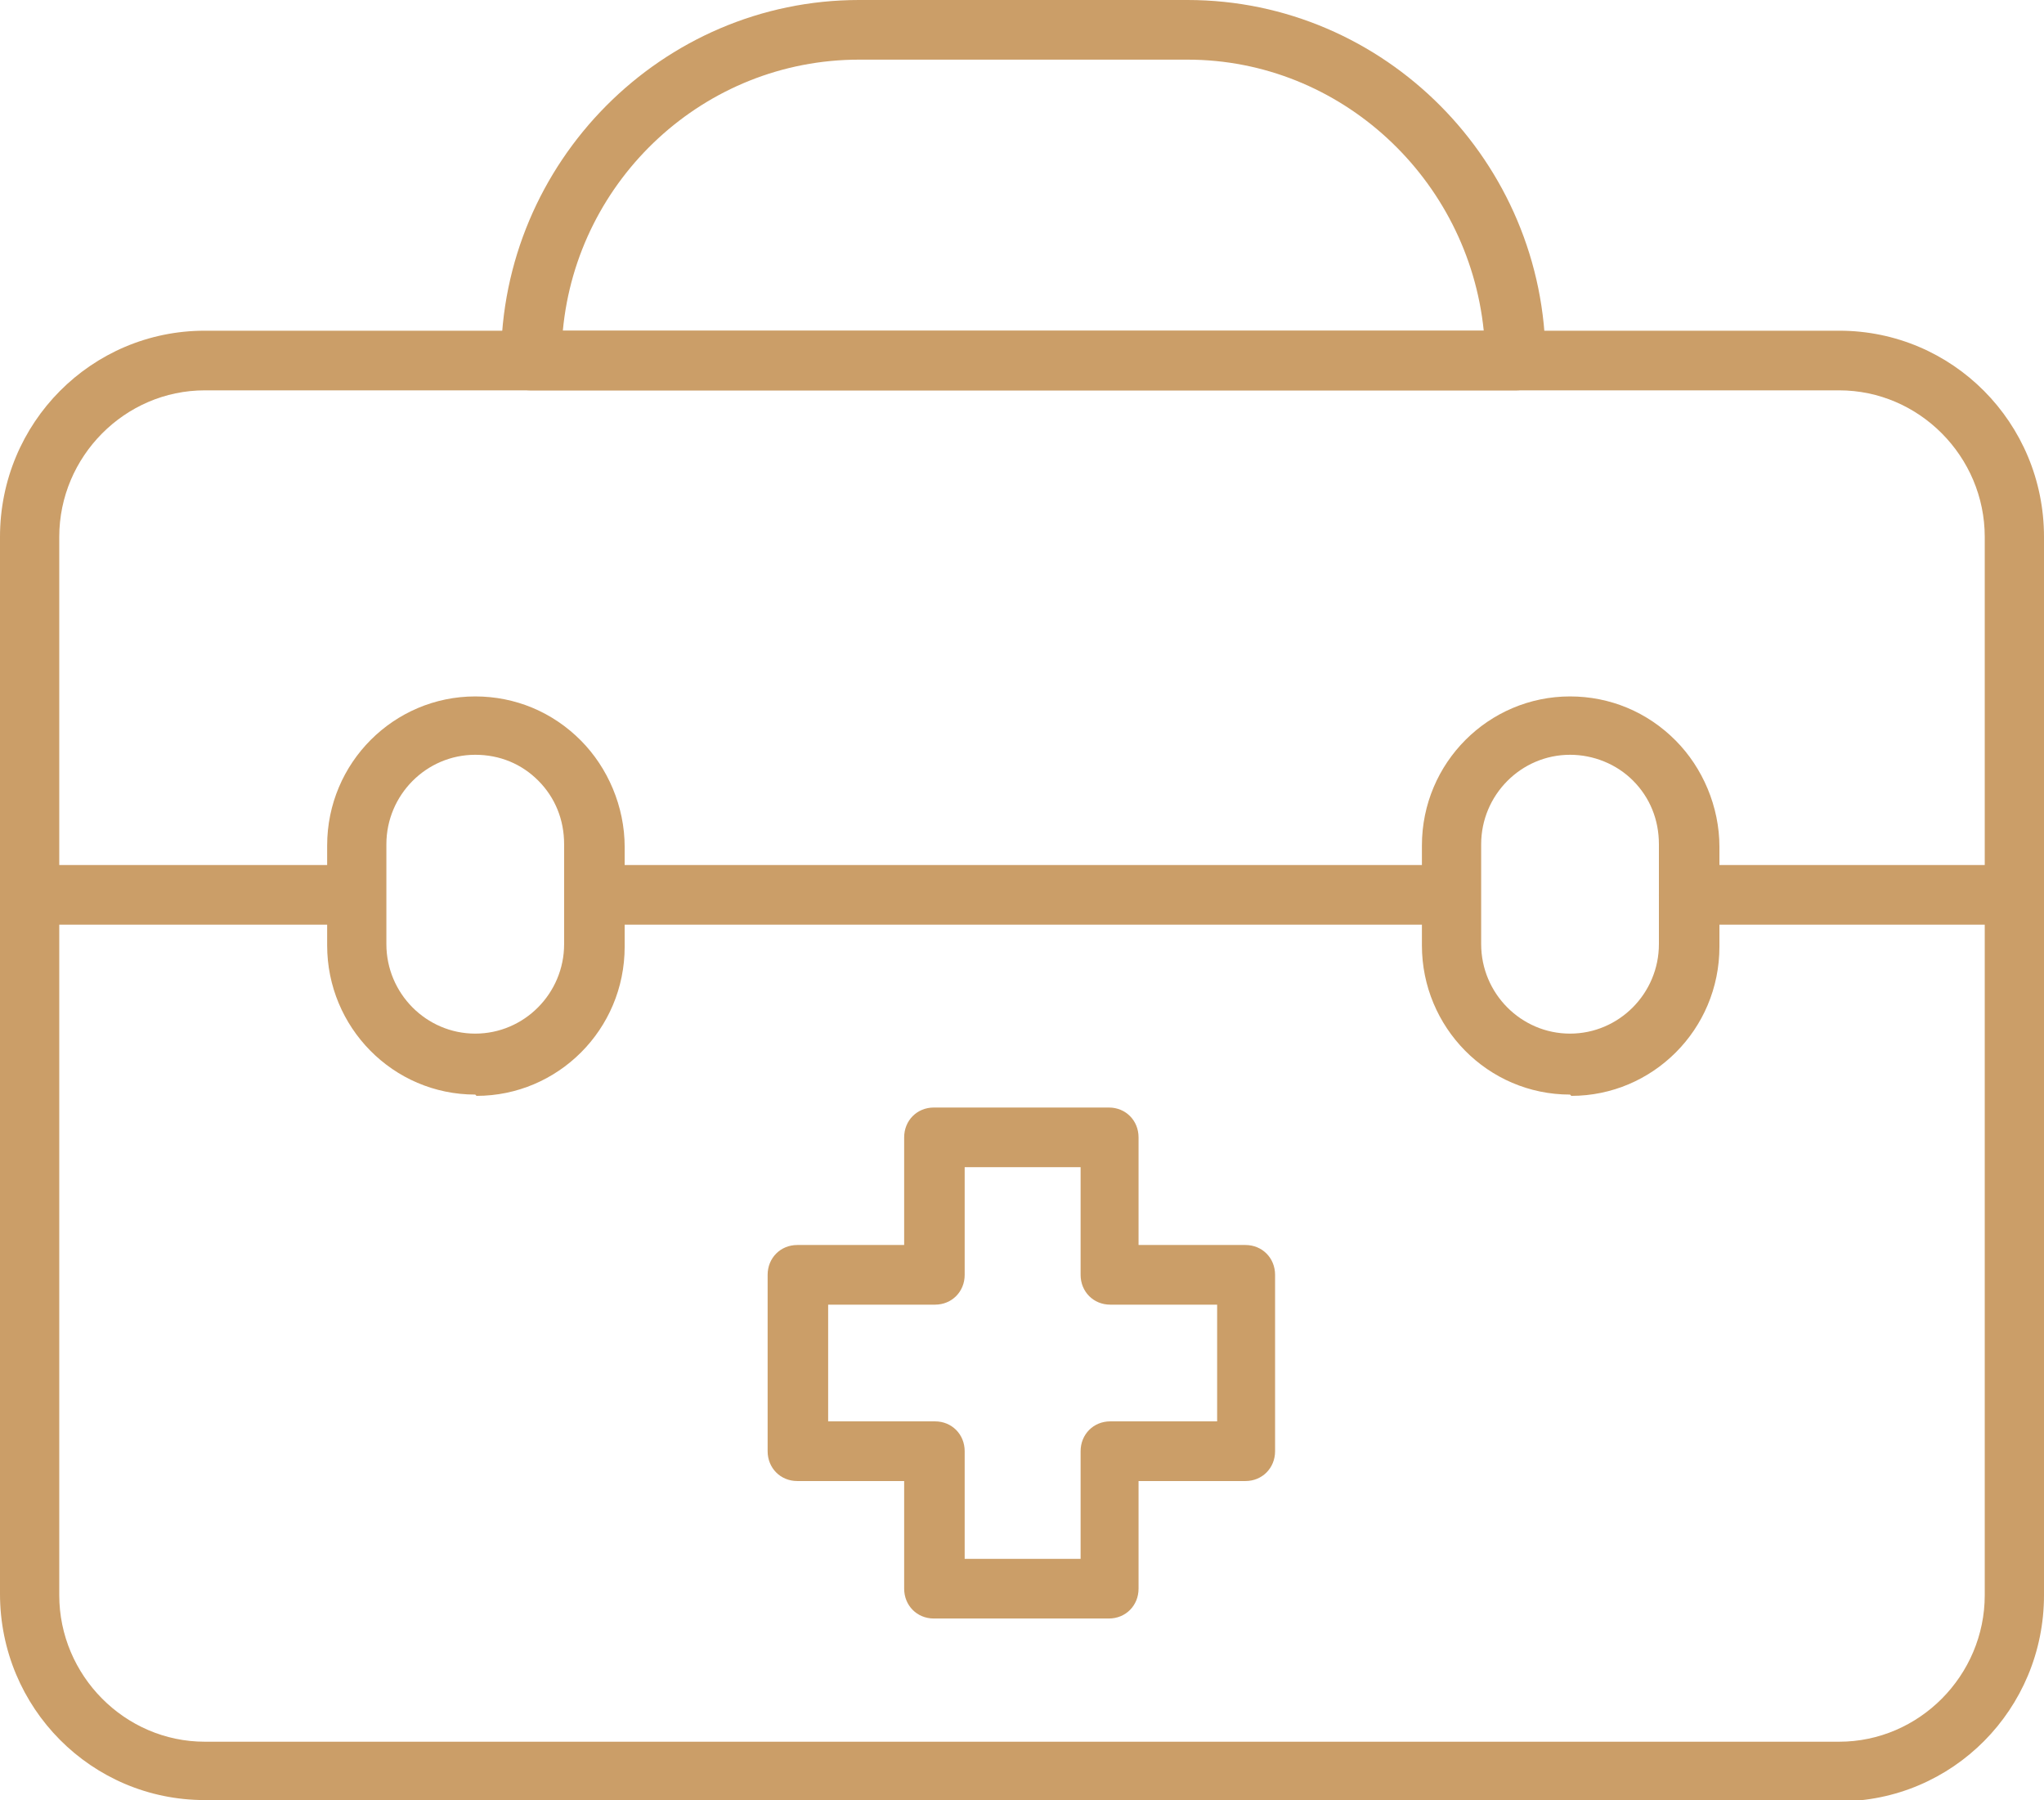
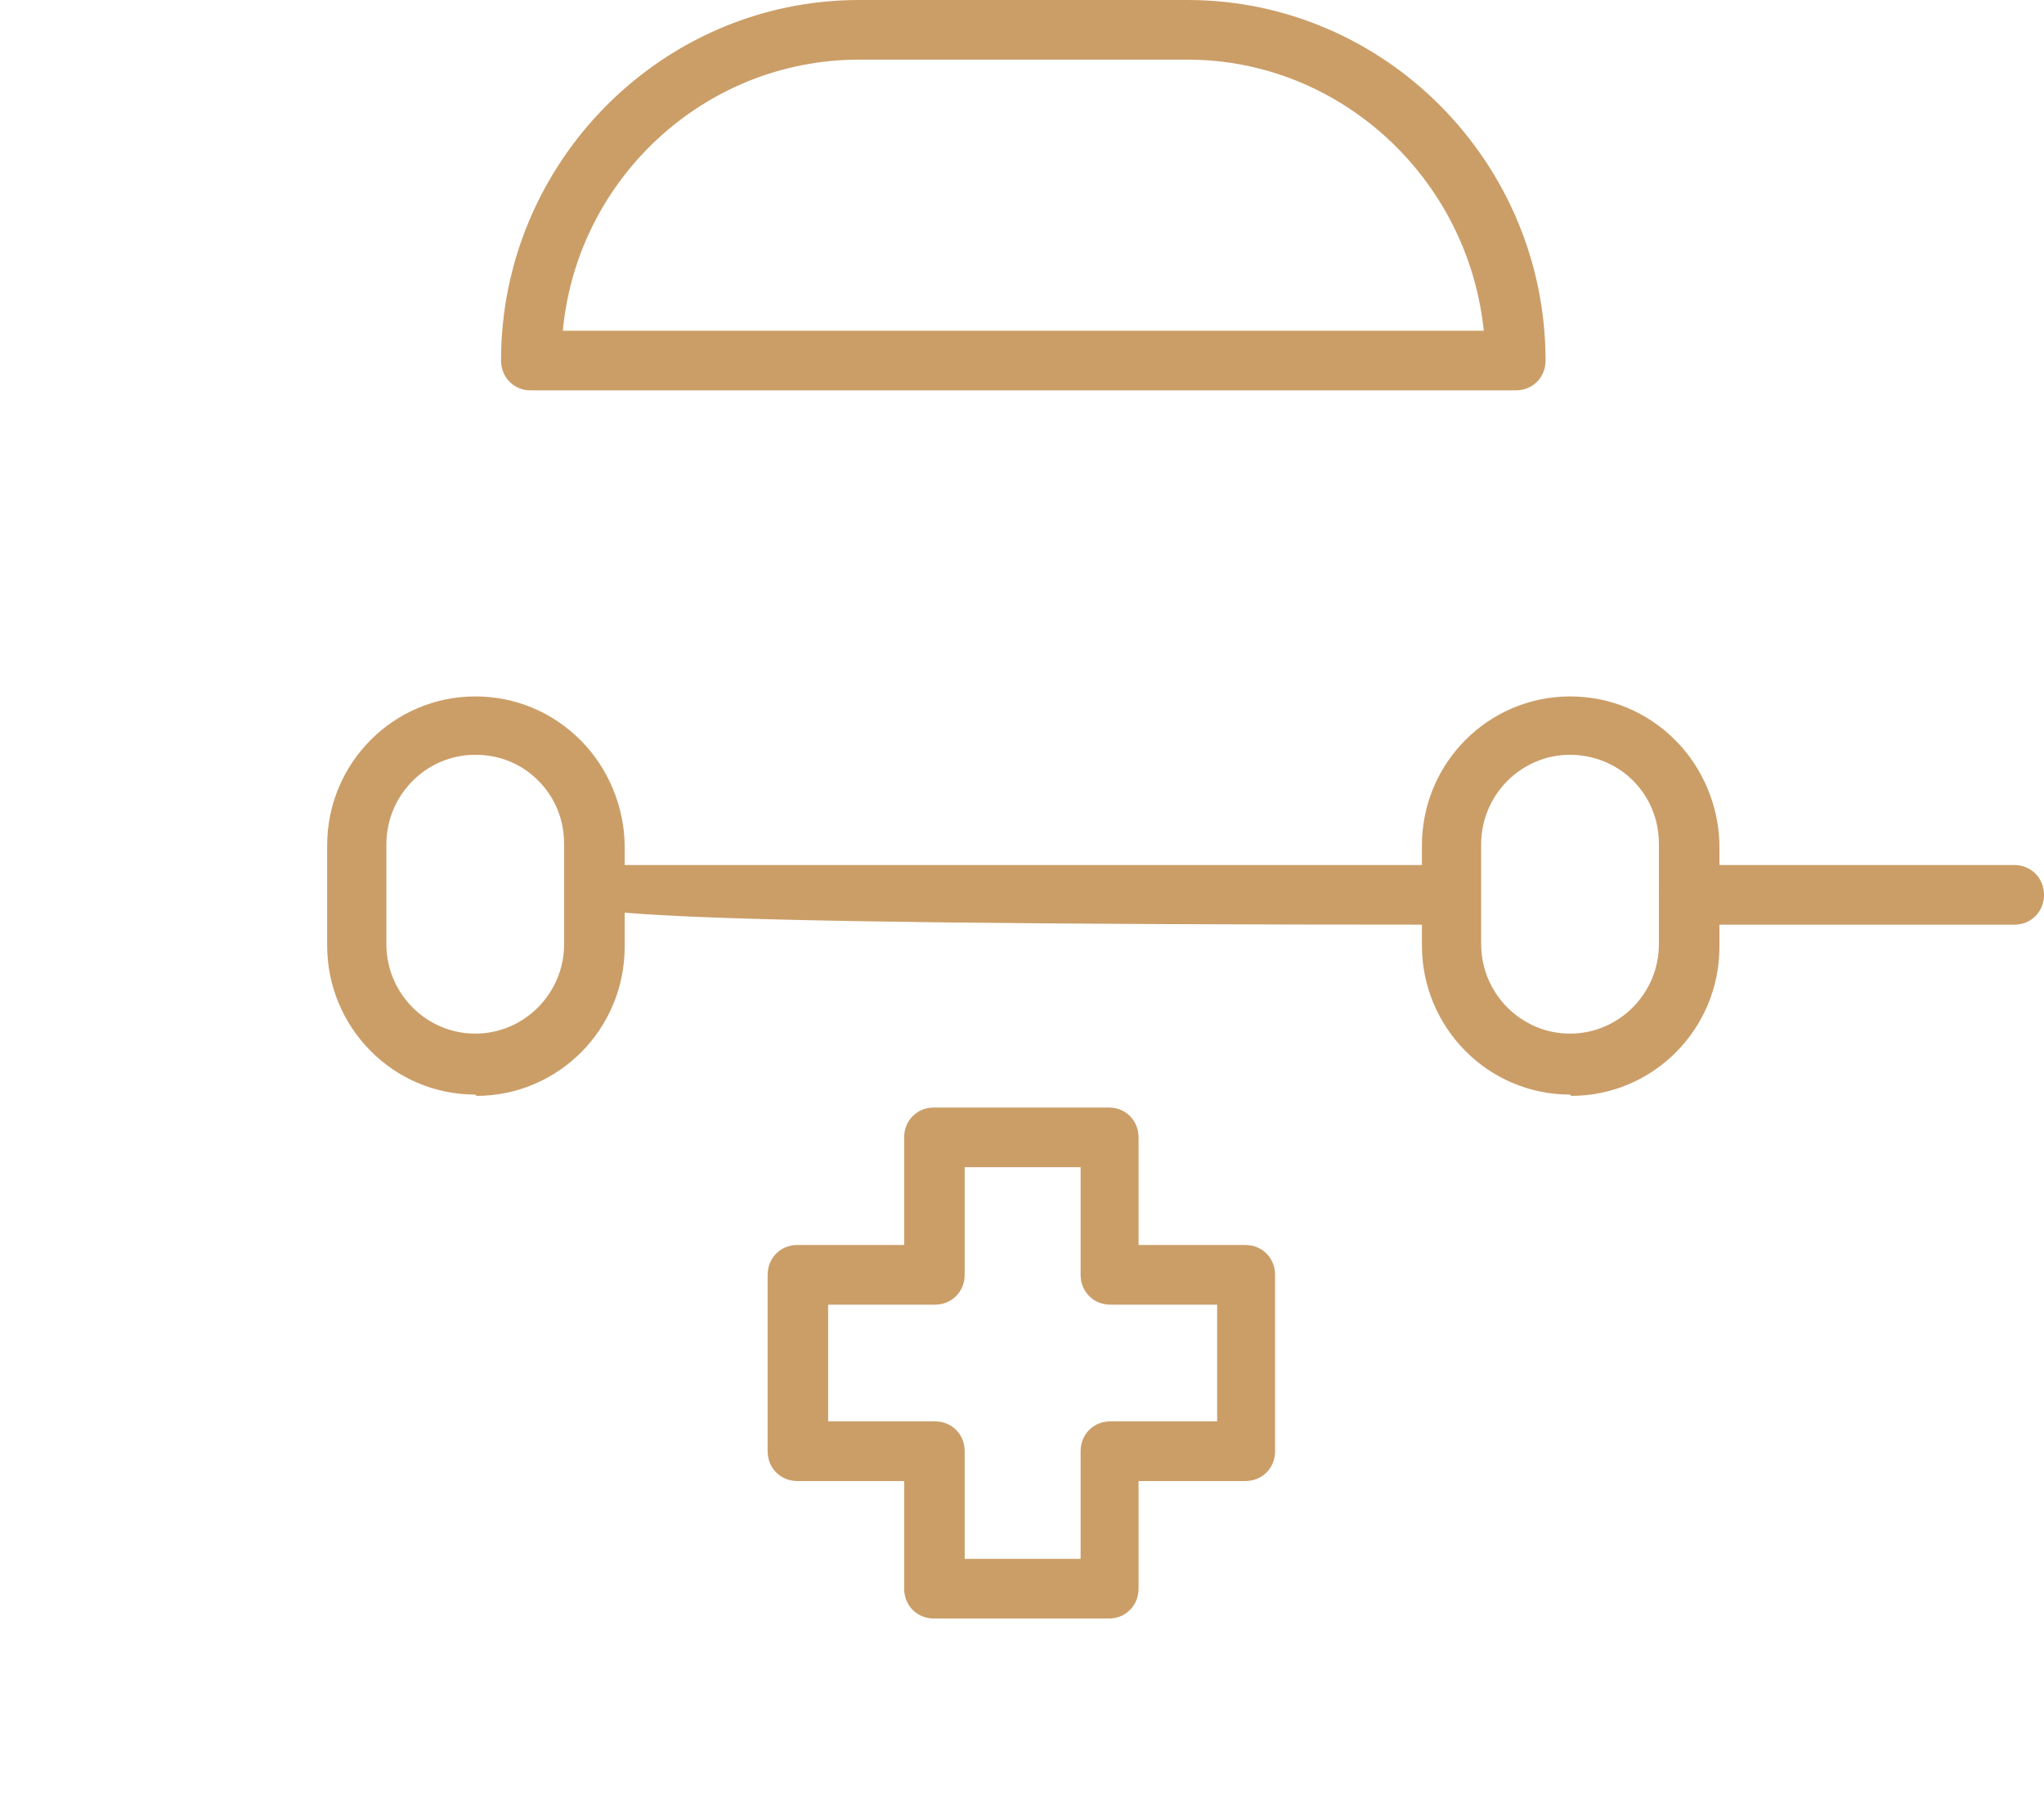
<svg xmlns="http://www.w3.org/2000/svg" width="92" height="81" viewBox="0 0 92 81" fill="none">
  <g clip-path="url(#clip0_4863_2608)">
-     <path d="M82.783 81H9.217C4.116 81 0 76.856 0 71.721V24.16C0 19.024 4.116 14.881 9.217 14.881H82.783C87.884 14.881 92 19.024 92 24.16V71.779C92 76.915 87.884 81.058 82.783 81.058V81ZM9.217 17.565C5.623 17.565 2.667 20.541 2.667 24.16V71.779C2.667 75.397 5.623 78.374 9.217 78.374H82.783C86.377 78.374 89.333 75.397 89.333 71.779V24.16C89.333 20.541 86.377 17.565 82.783 17.565H9.217Z" fill="#CB9E68" />
    <path d="M68.174 17.566H23.884C23.131 17.566 22.551 16.982 22.551 16.223C22.551 7.295 29.797 0 38.667 0H53.449C62.319 0 69.565 7.295 69.565 16.223C69.565 16.982 68.986 17.566 68.232 17.566H68.174ZM25.275 14.881H66.783C66.087 8.053 60.348 2.684 53.449 2.684H38.667C31.71 2.684 25.971 8.053 25.333 14.881H25.275Z" fill="#CB9E68" />
-     <path d="M16 41.609H1.333C0.58 41.609 0 41.026 0 40.267C0 39.508 0.58 38.925 1.333 38.925H16C16.754 38.925 17.333 39.508 17.333 40.267C17.333 41.026 16.754 41.609 16 41.609Z" fill="#CB9E68" />
    <path d="M90.666 41.609H76C75.246 41.609 74.666 41.026 74.666 40.267C74.666 39.508 75.246 38.925 76 38.925H90.666C91.42 38.925 92 39.508 92 40.267C92 41.026 91.42 41.609 90.666 41.609Z" fill="#CB9E68" />
-     <path d="M65.275 41.609H26.724C25.971 41.609 25.391 41.026 25.391 40.267C25.391 39.508 25.971 38.925 26.724 38.925H65.275C66.029 38.925 66.609 39.508 66.609 40.267C66.609 41.026 66.029 41.609 65.275 41.609Z" fill="#CB9E68" />
+     <path d="M65.275 41.609C25.971 41.609 25.391 41.026 25.391 40.267C25.391 39.508 25.971 38.925 26.724 38.925H65.275C66.029 38.925 66.609 39.508 66.609 40.267C66.609 41.026 66.029 41.609 65.275 41.609Z" fill="#CB9E68" />
    <path d="M49.913 72.83H42.029C41.275 72.83 40.696 72.246 40.696 71.487V66.644H35.884C35.13 66.644 34.551 66.06 34.551 65.302V57.365C34.551 56.606 35.13 56.023 35.884 56.023H40.696V51.179C40.696 50.42 41.275 49.837 42.029 49.837H49.913C50.667 49.837 51.246 50.42 51.246 51.179V56.023H56.058C56.812 56.023 57.391 56.606 57.391 57.365V65.302C57.391 66.06 56.812 66.644 56.058 66.644H51.246V71.487C51.246 72.246 50.667 72.83 49.913 72.83ZM43.42 70.145H48.638V65.302C48.638 64.543 49.217 63.959 49.971 63.959H54.783V58.707H49.971C49.217 58.707 48.638 58.124 48.638 57.365V52.521H43.42V57.365C43.42 58.124 42.841 58.707 42.087 58.707H37.275V63.959H42.087C42.841 63.959 43.42 64.543 43.42 65.302V70.145Z" fill="#CB9E68" />
    <path d="M21.391 49.254C17.681 49.254 14.725 46.219 14.725 42.542V38.049C14.725 34.314 17.739 31.338 21.391 31.338C23.188 31.338 24.869 32.038 26.145 33.322C27.362 34.547 28.116 36.298 28.116 38.107V42.601C28.116 46.336 25.101 49.312 21.449 49.312L21.391 49.254ZM21.391 33.964C19.188 33.964 17.391 35.773 17.391 37.991V42.484C17.391 44.702 19.188 46.511 21.391 46.511C23.594 46.511 25.391 44.702 25.391 42.484V37.991C25.391 36.882 24.985 35.89 24.232 35.131C23.478 34.373 22.493 33.964 21.391 33.964Z" fill="#CB9E68" />
    <path d="M70.667 49.254C66.957 49.254 64 46.219 64 42.542V38.049C64 34.314 67.014 31.338 70.667 31.338C72.464 31.338 74.145 32.038 75.42 33.322C76.638 34.547 77.391 36.298 77.391 38.107V42.601C77.391 46.336 74.377 49.312 70.725 49.312L70.667 49.254ZM70.667 33.964C68.464 33.964 66.667 35.773 66.667 37.991V42.484C66.667 44.702 68.464 46.511 70.667 46.511C72.87 46.511 74.667 44.702 74.667 42.484V37.991C74.667 36.882 74.261 35.89 73.507 35.131C72.754 34.373 71.71 33.964 70.667 33.964Z" fill="#CB9E68" />
  </g>
  <defs>
    <clipPath id="clip0_4863_2608">
      <rect width="92" height="81" fill="white" />
    </clipPath>
  </defs>
</svg>